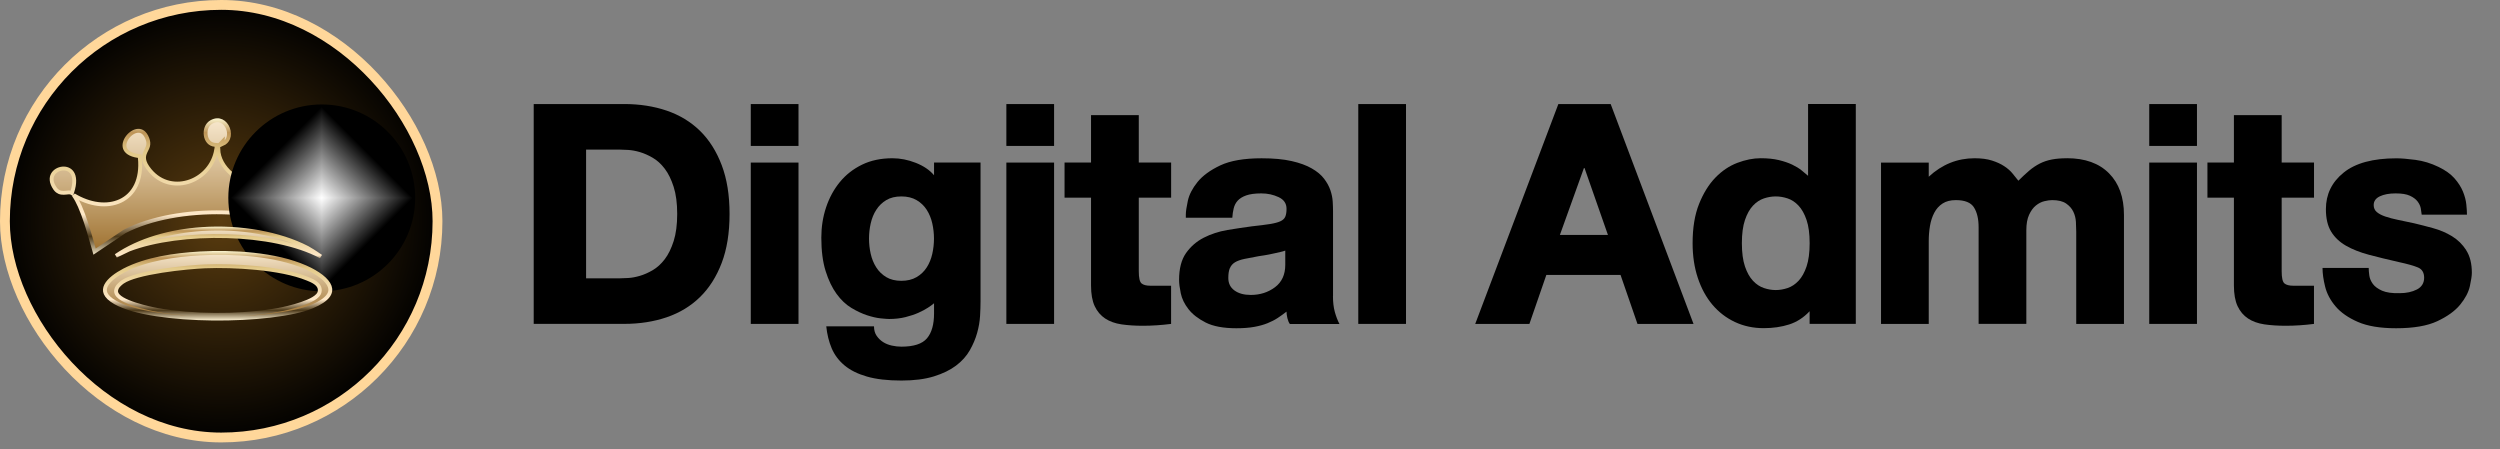
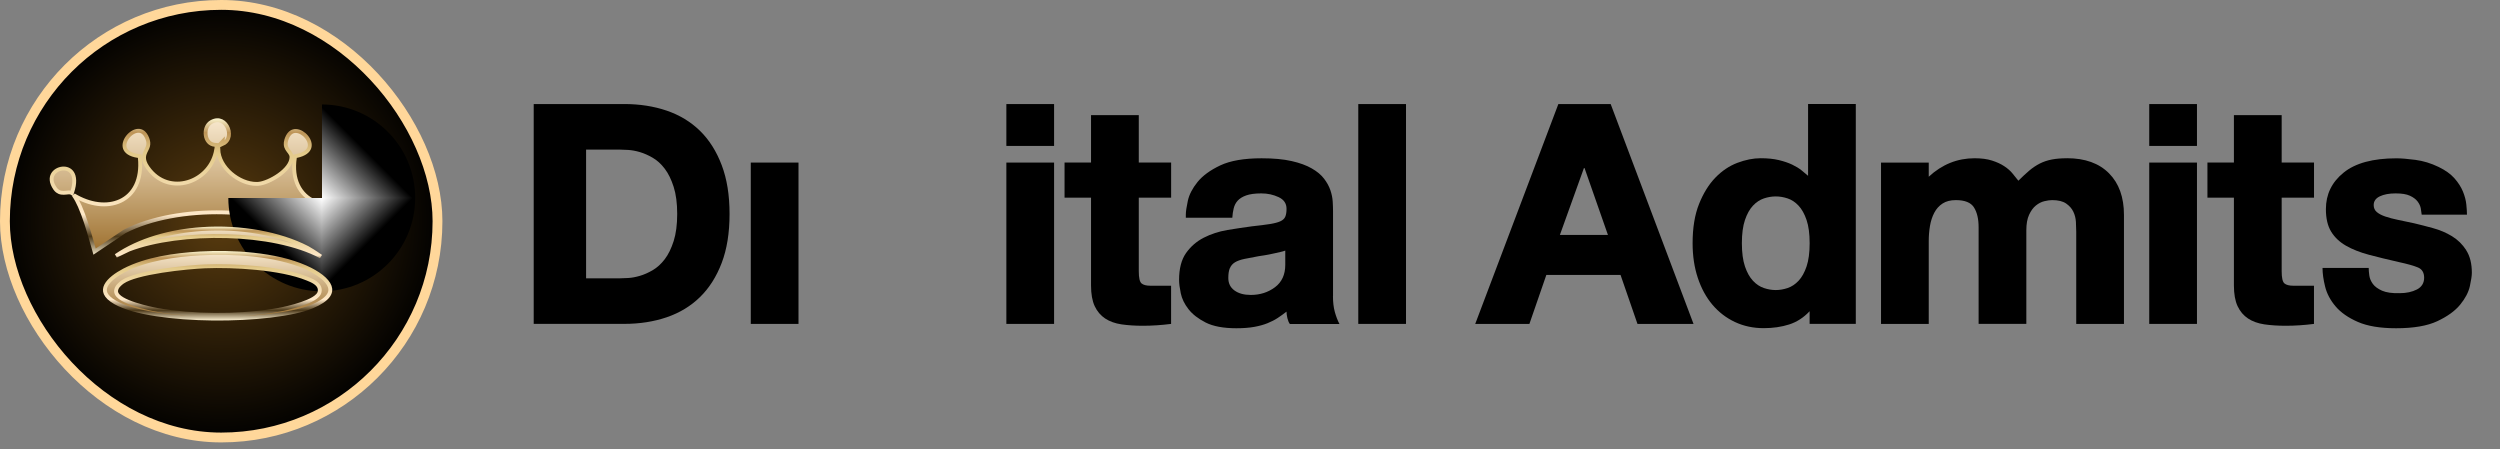
<svg xmlns="http://www.w3.org/2000/svg" width="356" height="64" viewBox="0 0 356 64" fill="none">
  <rect x="0" y="0" width="356" height="64" fill="#808080" stroke="none" />
  <rect x="0.7" y="0.7" width="61.6" height="61.6" rx="30.8" fill="url(#paint0_radial_1282_137)" />
  <rect x="0.7" y="0.7" width="61.6" height="61.6" rx="30.8" stroke="#FFD79A" stroke-width="1.4" />
  <path d="M19.654 18.623C19.904 18.611 20.146 18.674 20.367 18.837C20.59 19.002 20.807 19.282 20.98 19.726C21.158 20.181 21.151 20.508 21.082 20.779C21.006 21.075 20.866 21.297 20.718 21.616C20.578 21.921 20.458 22.273 20.528 22.719C20.596 23.156 20.84 23.645 21.336 24.249C22.895 26.151 25.169 26.516 27.097 25.807C28.911 25.14 30.428 23.518 30.788 21.325L31.082 21.258C31.119 22.597 31.88 23.821 32.899 24.704C33.94 25.607 35.295 26.193 36.53 26.187L36.775 26.178C37.558 26.121 38.738 25.612 39.706 24.925C40.194 24.578 40.645 24.175 40.973 23.741C41.259 23.365 41.466 22.946 41.504 22.512L41.51 22.325L41.502 22.233C41.47 22.024 41.356 21.849 41.255 21.71C41.124 21.53 41.005 21.395 40.892 21.207C40.788 21.033 40.708 20.84 40.687 20.602C40.672 20.422 40.689 20.206 40.765 19.943L40.863 19.662C41.026 19.258 41.235 19.003 41.452 18.852C41.668 18.701 41.909 18.641 42.162 18.653C42.678 18.677 43.244 19.005 43.64 19.486C44.037 19.967 44.212 20.537 44.059 21.015C43.911 21.479 43.414 21.971 42.208 22.216L42.02 22.254L41.991 22.444C41.498 25.609 42.756 27.764 44.744 28.664C46.71 29.555 49.313 29.181 51.456 27.469L51.626 27.333L51.534 27.137C51.044 26.089 51.099 25.347 51.362 24.866C51.628 24.379 52.143 24.093 52.709 24.03C53.277 23.968 53.851 24.137 54.213 24.502C54.561 24.854 54.756 25.432 54.494 26.292C54.349 26.769 54.156 27.034 53.961 27.189C53.765 27.344 53.538 27.413 53.277 27.447C53.146 27.463 53.01 27.47 52.868 27.477C52.73 27.483 52.581 27.489 52.437 27.504C52.187 27.53 51.914 27.588 51.679 27.758L51.581 27.838C51.412 27.993 51.251 28.223 51.099 28.491C50.945 28.762 50.789 29.089 50.636 29.451C50.328 30.176 50.017 31.06 49.725 31.957C49.433 32.855 49.157 33.774 48.919 34.569C48.746 35.145 48.592 35.652 48.467 36.043C47.59 35.236 46.716 34.46 45.678 33.802C42.097 31.526 36.956 30.365 31.807 30.242C26.658 30.12 21.454 31.036 17.736 32.962L17.721 32.97L17.709 32.979L13.466 35.828C13.162 34.763 12.742 33.217 12.253 31.73C11.978 30.895 11.679 30.072 11.361 29.355C11.092 28.748 10.802 28.204 10.497 27.79C12.778 29.18 15.258 29.488 17.127 28.621C19.05 27.729 20.232 25.638 19.914 22.458L19.892 22.244L19.679 22.213C18.457 22.034 17.948 21.561 17.789 21.096C17.624 20.613 17.791 20.015 18.184 19.505C18.577 18.996 19.14 18.648 19.654 18.623ZM8.871 24.004C9.431 23.947 9.977 24.145 10.29 24.638C10.607 25.138 10.73 26.014 10.268 27.403L10.236 27.498C10.165 27.45 10.088 27.423 10.017 27.41C9.916 27.392 9.807 27.395 9.711 27.402C9.614 27.408 9.504 27.422 9.402 27.433C9.296 27.444 9.189 27.453 9.08 27.456C8.862 27.462 8.645 27.439 8.438 27.352C8.26 27.277 8.075 27.148 7.899 26.924L7.824 26.822C7.246 25.978 7.268 25.31 7.514 24.853C7.771 24.378 8.305 24.062 8.871 24.004ZM30.062 17.393C30.648 17.049 31.154 17.062 31.552 17.247C31.961 17.438 32.29 17.83 32.468 18.301C32.647 18.772 32.663 19.291 32.486 19.719C32.35 20.049 32.091 20.34 31.666 20.522L31.692 20.167L31.164 20.719L31.161 20.722L30.824 21.073C30.83 21.023 30.837 20.973 30.842 20.923L30.869 20.645L30.591 20.622C29.849 20.562 29.398 19.977 29.296 19.249C29.192 18.514 29.464 17.744 30.062 17.393Z" fill="url(#paint1_linear_1282_137)" stroke="url(#paint2_linear_1282_137)" stroke-width="0.551" />
  <g style="mix-blend-mode:color-dodge">
    <g clip-path="url(#paint3_diamond_1282_137_clip_path)" data-figma-skip-parse="true">
      <g transform="matrix(0 0.013 -0.013 0 45.818 28.178)">
        <rect x="0" y="0" width="1041.41" height="1041.41" fill="url(#paint3_diamond_1282_137)" opacity="1" shape-rendering="crispEdges" />
        <rect x="0" y="0" width="1041.41" height="1041.41" transform="scale(1 -1)" fill="url(#paint3_diamond_1282_137)" opacity="1" shape-rendering="crispEdges" />
-         <rect x="0" y="0" width="1041.41" height="1041.41" transform="scale(-1 1)" fill="url(#paint3_diamond_1282_137)" opacity="1" shape-rendering="crispEdges" />
        <rect x="0" y="0" width="1041.41" height="1041.41" transform="scale(-1)" fill="url(#paint3_diamond_1282_137)" opacity="1" shape-rendering="crispEdges" />
      </g>
    </g>
    <circle cx="45.818" cy="28.178" r="13.305" data-figma-gradient-fill="{&quot;type&quot;:&quot;GRADIENT_DIAMOND&quot;,&quot;stops&quot;:[{&quot;color&quot;:{&quot;r&quot;:1.0,&quot;g&quot;:1.0,&quot;b&quot;:1.0,&quot;a&quot;:1.0},&quot;position&quot;:0.0},{&quot;color&quot;:{&quot;r&quot;:0.0,&quot;g&quot;:0.0,&quot;b&quot;:0.0,&quot;a&quot;:1.0},&quot;position&quot;:1.0}],&quot;stopsVar&quot;:[],&quot;transform&quot;:{&quot;m00&quot;:1.6293513067889513e-15,&quot;m01&quot;:-26.609325408935547,&quot;m02&quot;:59.122753143310547,&quot;m10&quot;:26.609325408935547,&quot;m11&quot;:1.6293513067889513e-15,&quot;m12&quot;:14.8730468750},&quot;opacity&quot;:1.0,&quot;blendMode&quot;:&quot;NORMAL&quot;,&quot;visible&quot;:true}" />
  </g>
  <path d="M28.451 36.091C33.092 35.823 39.279 36.177 43.529 38.065H43.53C44.398 38.45 45.173 38.891 45.774 39.362C46.379 39.836 46.784 40.322 46.951 40.791C47.11 41.239 47.06 41.693 46.701 42.163C46.329 42.649 45.619 43.156 44.444 43.645C43.061 44.221 40.95 44.667 38.461 44.961C35.978 45.253 33.137 45.391 30.304 45.361C27.471 45.331 24.651 45.133 22.209 44.753C19.761 44.371 17.72 43.811 16.424 43.074C15.632 42.623 15.219 42.185 15.044 41.79C14.876 41.409 14.913 41.03 15.107 40.645C15.306 40.251 15.668 39.859 16.132 39.487C16.594 39.117 17.142 38.781 17.69 38.495C20.812 36.868 24.937 36.294 28.451 36.091ZM36.563 38.163C33.911 37.899 31.221 37.845 29.199 37.928H29.197L29.185 37.928C27.971 37.978 25.456 38.188 23.024 38.57C21.808 38.761 20.607 38.997 19.597 39.278C18.725 39.521 17.963 39.807 17.461 40.148L17.262 40.299C16.984 40.533 16.583 40.873 16.527 41.414L16.525 41.428V41.441C16.524 41.691 16.641 41.909 16.799 42.088C16.957 42.266 17.174 42.427 17.418 42.572C17.906 42.863 18.557 43.12 19.223 43.338C20.559 43.775 22.022 44.073 22.543 44.163C27.382 45.004 33.721 45.061 38.738 44.282L39.722 44.115C40.288 44.011 41.668 43.712 42.927 43.282C43.555 43.068 44.168 42.816 44.635 42.533C44.869 42.392 45.076 42.236 45.233 42.064C45.389 41.893 45.51 41.69 45.533 41.456L45.532 41.455C45.601 40.895 45.255 40.502 44.888 40.243C44.519 39.982 44.053 39.802 43.747 39.678C41.851 38.904 39.214 38.427 36.563 38.163Z" fill="url(#paint4_linear_1282_137)" stroke="url(#paint5_linear_1282_137)" stroke-width="0.551" />
  <path d="M28.784 32.615C34.227 32.252 39.799 33.232 43.797 35.304C43.987 35.402 44.862 35.927 45.695 36.523C42.275 34.694 37.313 33.775 32.337 33.628C27.183 33.476 21.962 34.15 18.355 35.539L18.345 35.543L18.334 35.549L16.515 36.427C19.839 34.152 24.25 32.918 28.784 32.615Z" fill="url(#paint6_linear_1282_137)" stroke="url(#paint7_linear_1282_137)" stroke-width="0.551" />
  <path d="M99.679 18.63C98.363 17.346 96.783 16.386 94.943 15.757C93.103 15.129 91.082 14.815 88.892 14.815H76V46.12H88.892C91.082 46.12 93.103 45.805 94.943 45.177C96.783 44.548 98.363 43.592 99.679 42.304C100.994 41.02 102.026 39.395 102.771 37.438C103.517 35.481 103.889 33.156 103.889 30.467C103.889 27.778 103.517 25.489 102.771 23.518C102.026 21.548 100.994 19.918 99.679 18.63ZM95.93 34.327C95.594 35.378 95.172 36.244 94.66 36.913C94.148 37.586 93.578 38.102 92.95 38.471C92.321 38.839 91.706 39.108 91.109 39.283C90.508 39.458 89.956 39.561 89.444 39.588C88.932 39.62 88.546 39.633 88.281 39.633H83.46V21.305H88.281C88.546 21.305 88.932 21.319 89.444 21.35C89.956 21.382 90.512 21.48 91.109 21.655C91.706 21.831 92.321 22.1 92.95 22.468C93.578 22.831 94.148 23.352 94.66 24.026C95.172 24.699 95.594 25.561 95.93 26.611C96.267 27.662 96.433 28.95 96.433 30.471C96.433 31.993 96.263 33.277 95.93 34.332V34.327Z" fill="black" />
  <path d="M113.706 23.15H106.91V46.124H113.706V23.15Z" fill="black" />
-   <path d="M113.706 14.819H106.91V20.78H113.706V14.819Z" fill="black" />
-   <path d="M132.999 24.946C132.384 24.214 131.522 23.63 130.414 23.191C129.3 22.751 128.192 22.535 127.083 22.535C125.444 22.535 123.999 22.84 122.742 23.455C121.485 24.07 120.435 24.896 119.587 25.933C118.738 26.97 118.087 28.169 117.634 29.529C117.18 30.889 116.956 32.33 116.956 33.847C116.956 35.719 117.163 37.303 117.571 38.605C117.98 39.907 118.5 40.989 119.129 41.851C119.757 42.712 120.457 43.377 121.234 43.844C122.006 44.31 122.756 44.661 123.469 44.894C124.188 45.127 124.829 45.276 125.4 45.334C125.97 45.392 126.369 45.424 126.607 45.424C127.455 45.424 128.228 45.334 128.932 45.159C129.633 44.984 130.247 44.777 130.773 44.544C131.298 44.31 131.751 44.068 132.133 43.821C132.514 43.574 132.806 43.359 133.008 43.184V44.629C133.008 46.209 132.671 47.39 131.998 48.18C131.325 48.97 130.113 49.365 128.358 49.365C127.918 49.365 127.464 49.316 126.998 49.212C126.531 49.109 126.113 48.943 125.75 48.709C125.386 48.476 125.076 48.175 124.829 47.812C124.583 47.448 124.457 46.999 124.457 46.474H117.661C117.778 47.614 118.033 48.651 118.428 49.589C118.823 50.523 119.429 51.336 120.246 52.022C121.063 52.709 122.132 53.243 123.447 53.62C124.762 54.002 126.401 54.19 128.358 54.19C130.171 54.19 131.711 53.993 132.986 53.598C134.256 53.203 135.311 52.691 136.141 52.063C136.976 51.434 137.623 50.712 138.094 49.89C138.561 49.073 138.911 48.247 139.144 47.412C139.378 46.577 139.517 45.769 139.562 44.979C139.607 44.189 139.629 43.502 139.629 42.919V23.146H133.008V24.941L132.999 24.946ZM124.78 38.08C124.416 37.51 124.152 36.868 123.99 36.15C123.828 35.432 123.748 34.709 123.748 33.977C123.748 33.245 123.828 32.523 123.99 31.809C124.152 31.095 124.412 30.449 124.78 29.879C125.144 29.309 125.62 28.846 126.203 28.496C126.787 28.146 127.505 27.971 128.353 27.971C129.202 27.971 129.924 28.146 130.521 28.496C131.118 28.846 131.603 29.309 131.967 29.879C132.33 30.449 132.595 31.091 132.757 31.809C132.918 32.527 132.999 33.25 132.999 33.977C132.999 34.704 132.918 35.432 132.757 36.15C132.595 36.868 132.335 37.51 131.967 38.08C131.603 38.65 131.118 39.112 130.521 39.462C129.92 39.813 129.197 39.988 128.353 39.988C127.509 39.988 126.791 39.813 126.203 39.462C125.62 39.112 125.144 38.65 124.78 38.08Z" fill="black" />
+   <path d="M113.706 14.819V20.78H113.706V14.819Z" fill="black" />
  <path d="M150.102 14.819H143.306V20.78H150.102V14.819Z" fill="black" />
  <path d="M150.102 23.15H143.306V46.124H150.102V23.15Z" fill="black" />
  <path d="M162.159 16.394H155.363V23.145H151.592V28.146H155.363V40.643C155.363 41.868 155.538 42.856 155.888 43.601C156.238 44.346 156.736 44.93 157.378 45.356C158.02 45.778 158.797 46.056 159.703 46.191C160.61 46.321 161.616 46.389 162.729 46.389C164.044 46.389 165.386 46.299 166.764 46.124V40.688H163.829C163.245 40.688 162.819 40.58 162.558 40.36C162.293 40.14 162.163 39.566 162.163 38.627V28.146H166.769V23.145H162.163V16.394H162.159Z" fill="black" />
  <path d="M189.823 42.178V30.076C189.823 29.695 189.81 29.241 189.778 28.716C189.747 28.191 189.639 27.648 189.451 27.096C189.262 26.539 188.962 25.991 188.553 25.453C188.145 24.914 187.561 24.42 186.798 23.985C186.039 23.545 185.079 23.195 183.925 22.935C182.771 22.67 181.344 22.54 179.652 22.54C177.165 22.54 175.208 22.876 173.776 23.549C172.344 24.223 171.262 25.013 170.53 25.915C169.799 26.822 169.341 27.711 169.148 28.59C168.959 29.466 168.861 30.126 168.861 30.566V31.006H175.482C175.508 30.539 175.576 30.094 175.679 29.668C175.782 29.246 175.971 28.878 176.249 28.573C176.527 28.267 176.927 28.016 177.457 27.827C177.982 27.639 178.7 27.54 179.607 27.54C180.514 27.54 181.304 27.715 182.062 28.065C182.821 28.415 183.202 28.972 183.202 29.731C183.202 30.198 183.144 30.57 183.027 30.848C182.911 31.127 182.677 31.347 182.327 31.508C181.977 31.67 181.479 31.8 180.837 31.903C180.195 32.007 179.333 32.114 178.251 32.231C177.138 32.379 175.98 32.554 174.763 32.756C173.551 32.963 172.434 33.326 171.41 33.851C170.387 34.377 169.547 35.108 168.887 36.042C168.232 36.976 167.9 38.251 167.9 39.858C167.9 40.356 167.981 40.989 168.142 41.765C168.304 42.542 168.667 43.291 169.238 44.023C169.808 44.755 170.625 45.388 171.693 45.931C172.761 46.469 174.216 46.743 176.056 46.743C177.048 46.743 177.906 46.676 178.619 46.546C179.337 46.416 179.961 46.241 180.505 46.021C181.043 45.801 181.528 45.554 181.95 45.276C182.372 44.997 182.789 44.696 183.198 44.378C183.198 44.643 183.243 44.957 183.328 45.32C183.418 45.684 183.535 45.958 183.678 46.133H190.739C190.474 45.635 190.259 45.065 190.079 44.423C189.904 43.781 189.814 43.036 189.814 42.187L189.823 42.178ZM175.136 38.188C175.284 37.837 175.522 37.559 175.859 37.353C176.195 37.151 176.64 36.989 177.196 36.872C177.753 36.756 178.44 36.626 179.257 36.477C179.872 36.388 180.361 36.311 180.725 36.235C181.088 36.163 181.398 36.096 181.645 36.038C181.892 35.979 182.121 35.93 182.323 35.885C182.529 35.84 182.762 35.777 183.023 35.687V37.703C183.023 39.108 182.533 40.172 181.555 40.903C180.576 41.635 179.427 41.999 178.112 41.999C177.147 41.999 176.37 41.788 175.787 41.361C175.203 40.939 174.911 40.347 174.911 39.584C174.911 39 174.983 38.533 175.131 38.179L175.136 38.188Z" fill="black" />
  <path d="M200.215 14.819H193.419V46.124H200.215V14.819Z" fill="black" />
  <path d="M221.909 14.819L210.072 46.124H217.788L220.199 39.153H230.766L233.176 46.124H241.157L229.361 14.819H221.905H221.909ZM222.129 33.452L225.55 23.936H225.639L228.97 33.452H222.129Z" fill="black" />
  <path d="M257.47 25.035C257.205 24.802 256.891 24.537 256.527 24.245C256.163 23.954 255.715 23.684 255.189 23.433C254.664 23.186 254.036 22.971 253.304 22.795C252.572 22.62 251.711 22.531 250.719 22.531C249.668 22.531 248.564 22.751 247.406 23.186C246.252 23.626 245.206 24.326 244.273 25.291C243.339 26.256 242.562 27.504 241.947 29.039C241.332 30.575 241.027 32.438 241.027 34.628C241.027 36.441 241.274 38.093 241.772 39.584C242.271 41.074 242.962 42.344 243.855 43.399C244.748 44.45 245.812 45.271 247.056 45.855C248.299 46.438 249.664 46.73 251.154 46.73C252.469 46.73 253.677 46.555 254.772 46.205C255.867 45.855 256.841 45.226 257.69 44.319V46.115H264.266V14.81H257.47V25.026V25.035ZM248.483 37.945C248.191 37.083 248.043 35.979 248.043 34.633C248.043 33.286 248.191 32.186 248.483 31.324C248.775 30.462 249.156 29.785 249.623 29.286C250.09 28.788 250.611 28.447 251.181 28.254C251.751 28.065 252.312 27.971 252.869 27.971C253.425 27.971 253.986 28.065 254.556 28.254C255.127 28.442 255.647 28.788 256.114 29.286C256.581 29.785 256.962 30.462 257.254 31.324C257.546 32.186 257.694 33.29 257.694 34.633C257.694 35.975 257.546 37.083 257.254 37.945C256.962 38.807 256.581 39.489 256.114 39.983C255.647 40.481 255.127 40.823 254.556 41.016C253.986 41.204 253.425 41.303 252.869 41.303C252.312 41.303 251.751 41.209 251.181 41.016C250.611 40.827 250.09 40.481 249.623 39.983C249.156 39.485 248.775 38.807 248.483 37.945Z" fill="black" />
  <path d="M294.346 22.535C293.529 22.535 292.81 22.593 292.195 22.71C291.58 22.827 291.01 23.015 290.485 23.28C289.96 23.545 289.453 23.882 288.972 24.29C288.492 24.699 287.971 25.183 287.415 25.735C287.181 25.444 286.912 25.107 286.602 24.726C286.297 24.344 285.902 23.994 285.417 23.675C284.937 23.352 284.349 23.083 283.662 22.863C282.975 22.643 282.149 22.535 281.184 22.535C278.729 22.535 276.552 23.41 274.653 25.166V23.15H267.857V46.124H274.653V34.327C274.653 33.596 274.711 32.882 274.828 32.177C274.945 31.477 275.151 30.848 275.443 30.292C275.735 29.735 276.13 29.3 276.628 28.977C277.126 28.653 277.755 28.496 278.513 28.496C279.802 28.496 280.664 28.846 281.099 29.547C281.539 30.247 281.754 31.185 281.754 32.352V46.119H288.55V32.792C288.55 31.885 288.681 31.149 288.945 30.579C289.21 30.009 289.529 29.569 289.911 29.264C290.288 28.959 290.692 28.752 291.118 28.649C291.54 28.546 291.913 28.496 292.236 28.496C293.084 28.496 293.74 28.658 294.211 28.977C294.678 29.3 295.023 29.686 295.239 30.139C295.459 30.593 295.58 31.082 295.611 31.607C295.638 32.132 295.656 32.599 295.656 33.012V46.124H302.452V30.601C302.452 28.088 301.743 26.113 300.325 24.681C298.906 23.249 296.913 22.53 294.341 22.53L294.346 22.535Z" fill="black" />
  <path d="M312.848 23.15H306.052V46.124H312.848V23.15Z" fill="black" />
  <path d="M312.848 14.819H306.052V20.78H312.848V14.819Z" fill="black" />
  <path d="M324.906 16.394H318.109V23.145H314.339V28.146H318.109V40.643C318.109 41.868 318.285 42.856 318.635 43.601C318.985 44.346 319.483 44.93 320.125 45.356C320.767 45.778 321.543 46.056 322.45 46.191C323.357 46.321 324.362 46.389 325.476 46.389C326.791 46.389 328.133 46.299 329.511 46.124V40.688H326.575C325.992 40.688 325.565 40.58 325.305 40.36C325.04 40.14 324.91 39.566 324.91 38.627V28.146H329.516V23.145H324.91V16.394H324.906Z" fill="black" />
  <path d="M351.192 35.624C350.649 34.789 349.971 34.125 349.154 33.631C348.337 33.133 347.444 32.756 346.479 32.491C345.513 32.226 344.607 31.993 343.758 31.791C342.941 31.616 342.178 31.454 341.478 31.311C340.778 31.167 340.167 31.005 339.66 30.83C339.148 30.655 338.744 30.444 338.453 30.193C338.161 29.946 338.013 29.614 338.013 29.205C338.013 28.649 338.304 28.236 338.888 27.957C339.472 27.679 340.217 27.54 341.123 27.54C342.03 27.54 342.681 27.648 343.161 27.868C343.642 28.088 344.01 28.357 344.257 28.68C344.504 29.003 344.656 29.331 344.719 29.668C344.777 30.004 344.822 30.305 344.849 30.566H351.295C351.295 30.184 351.264 29.704 351.205 29.12C351.147 28.537 350.985 27.922 350.725 27.28C350.46 26.638 350.061 26.009 349.518 25.394C348.974 24.779 348.225 24.241 347.26 23.774C346.178 23.249 345.074 22.912 343.947 22.764C342.82 22.616 341.922 22.544 341.249 22.544C337.918 22.544 335.409 23.222 333.73 24.582C332.047 25.942 331.208 27.675 331.208 29.78C331.208 31.095 331.454 32.163 331.953 32.98C332.451 33.797 333.16 34.471 334.08 34.996C335.001 35.521 336.096 35.952 337.371 36.289C338.641 36.625 340.051 36.967 341.604 37.321C342.829 37.586 343.736 37.842 344.324 38.089C344.908 38.336 345.199 38.829 345.199 39.557C345.199 40.284 344.854 40.872 344.167 41.222C343.48 41.572 342.668 41.747 341.734 41.747C340.652 41.779 339.813 41.657 339.211 41.397C338.614 41.132 338.174 40.813 337.896 40.432C337.618 40.05 337.452 39.66 337.393 39.247C337.335 38.838 337.303 38.475 337.303 38.152H330.727C330.727 38.942 330.853 39.835 331.1 40.827C331.347 41.819 331.845 42.757 332.59 43.633C333.335 44.508 334.395 45.248 335.768 45.846C337.142 46.443 338.955 46.743 341.204 46.743C343.687 46.743 345.648 46.407 347.08 45.733C348.512 45.06 349.594 44.279 350.326 43.386C351.057 42.492 351.515 41.617 351.708 40.755C351.897 39.893 351.991 39.256 351.991 38.847C351.991 37.532 351.722 36.459 351.178 35.624H351.192Z" fill="black" />
  <defs>
    <clipPath id="paint3_diamond_1282_137_clip_path">
      <circle cx="45.818" cy="28.178" r="13.305" />
    </clipPath>
    <radialGradient id="paint0_radial_1282_137" cx="0" cy="0" r="1" gradientUnits="userSpaceOnUse" gradientTransform="translate(31.5 31.5) rotate(90) scale(31.5)">
      <stop stop-color="#5A3C0F" />
      <stop offset="1" />
    </radialGradient>
    <linearGradient id="paint1_linear_1282_137" x1="47.015" y1="39.245" x2="47.015" y2="10.401" gradientUnits="userSpaceOnUse">
      <stop offset="0.01" stop-color="#FFF0DA" />
      <stop offset="0.042" stop-color="#94641E" />
      <stop offset="0.828" stop-color="#FFF2DB" />
      <stop offset="0.938" stop-color="#EAC885" />
      <stop offset="0.979" stop-color="#FBF5D1" />
      <stop offset="1" stop-color="#BD9A4B" />
      <stop offset="1" stop-color="#ECD8A3" />
    </linearGradient>
    <linearGradient id="paint2_linear_1282_137" x1="30.983" y1="16.843" x2="30.983" y2="36.534" gradientUnits="userSpaceOnUse">
      <stop stop-color="#FCF6D1" />
      <stop offset="0.104" stop-color="#BD9457" />
      <stop offset="0.25" stop-color="#E3CA89" />
      <stop offset="0.698" stop-color="#FEE8C8" />
      <stop offset="0.854" stop-color="#4D3A1A" />
      <stop offset="1" stop-color="#FCF0D1" />
    </linearGradient>
    <linearGradient id="paint3_diamond_1282_137" x1="0" y1="0" x2="500" y2="500" gradientUnits="userSpaceOnUse">
      <stop stop-color="white" />
      <stop offset="1" />
    </linearGradient>
    <linearGradient id="paint4_linear_1282_137" x1="41.934" y1="47.005" x2="41.934" y2="32.495" gradientUnits="userSpaceOnUse">
      <stop offset="0.01" stop-color="#FFF0DA" />
      <stop offset="0.042" stop-color="#94641E" />
      <stop offset="0.828" stop-color="#FFF2DB" />
      <stop offset="0.938" stop-color="#EAC885" />
      <stop offset="0.979" stop-color="#FBF5D1" />
      <stop offset="1" stop-color="#BD9A4B" />
      <stop offset="1" stop-color="#ECD8A3" />
    </linearGradient>
    <linearGradient id="paint5_linear_1282_137" x1="30.987" y1="35.736" x2="30.987" y2="45.641" gradientUnits="userSpaceOnUse">
      <stop stop-color="#FCF6D1" />
      <stop offset="0.104" stop-color="#BD9457" />
      <stop offset="0.25" stop-color="#E3CA89" />
      <stop offset="0.698" stop-color="#FEE8C8" />
      <stop offset="0.854" stop-color="#4D3A1A" />
      <stop offset="1" stop-color="#FCF0D1" />
    </linearGradient>
    <linearGradient id="paint6_linear_1282_137" x1="42.073" y1="38.93" x2="42.073" y2="30.349" gradientUnits="userSpaceOnUse">
      <stop offset="0.01" stop-color="#FFF0DA" />
      <stop offset="0.042" stop-color="#94641E" />
      <stop offset="0.828" stop-color="#FFF2DB" />
      <stop offset="0.938" stop-color="#EAC885" />
      <stop offset="0.979" stop-color="#FBF5D1" />
      <stop offset="1" stop-color="#BD9A4B" />
      <stop offset="1" stop-color="#ECD8A3" />
    </linearGradient>
    <linearGradient id="paint7_linear_1282_137" x1="30.989" y1="32.266" x2="30.989" y2="38.123" gradientUnits="userSpaceOnUse">
      <stop stop-color="#FCF6D1" />
      <stop offset="0.104" stop-color="#BD9457" />
      <stop offset="0.25" stop-color="#E3CA89" />
      <stop offset="0.698" stop-color="#FEE8C8" />
      <stop offset="0.854" stop-color="#4D3A1A" />
      <stop offset="1" stop-color="#FCF0D1" />
    </linearGradient>
  </defs>
</svg>